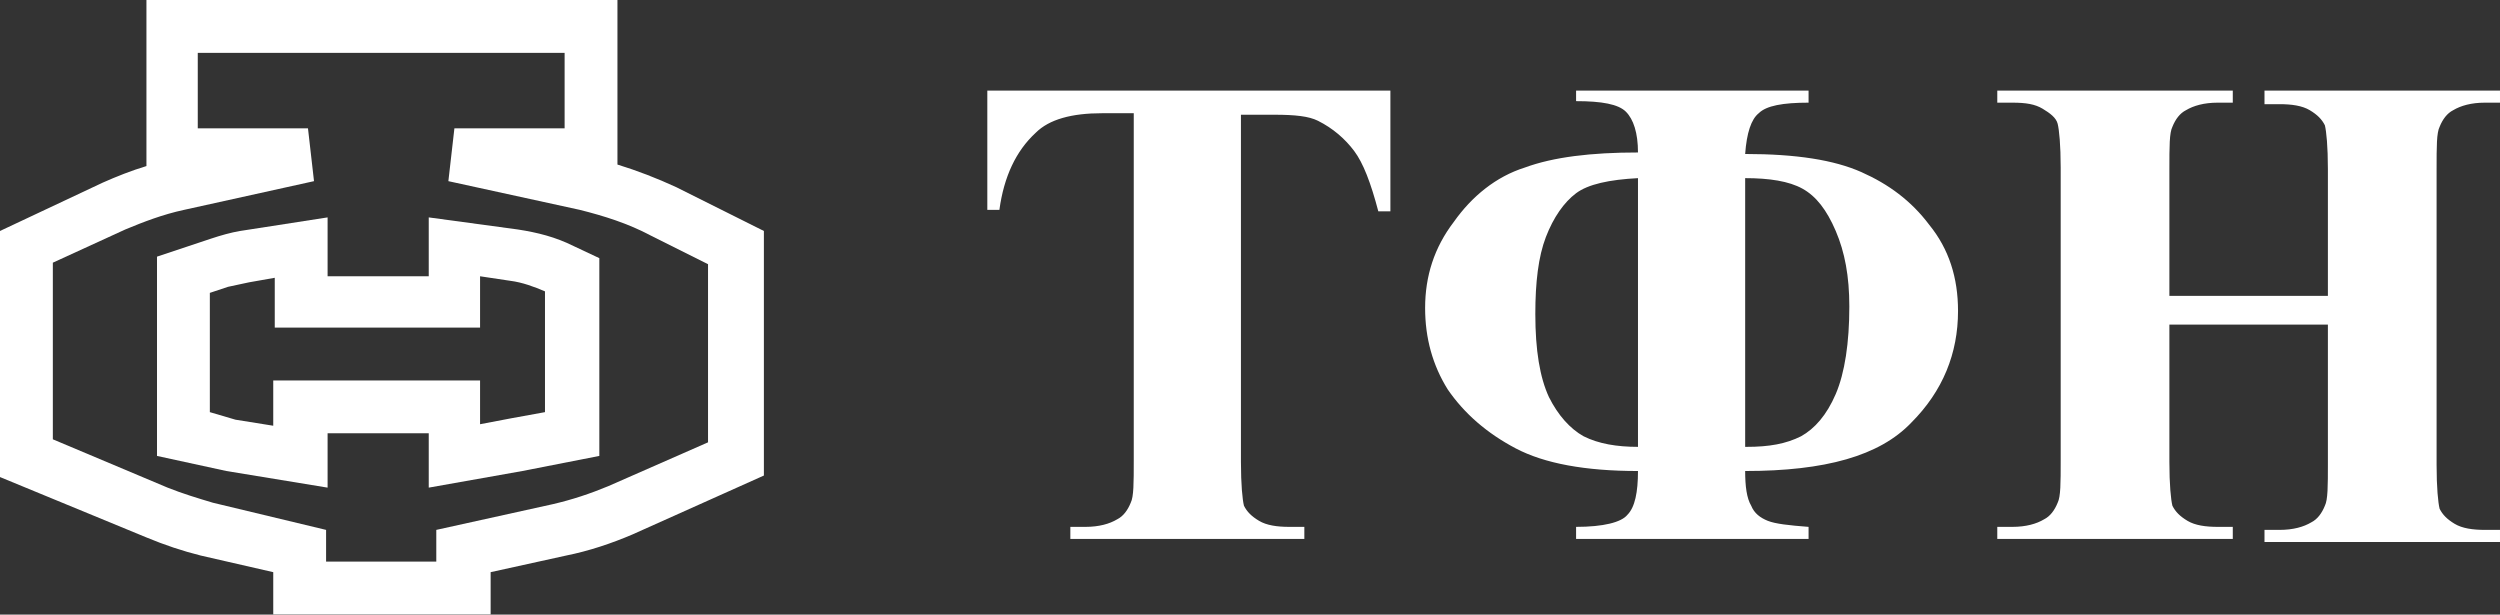
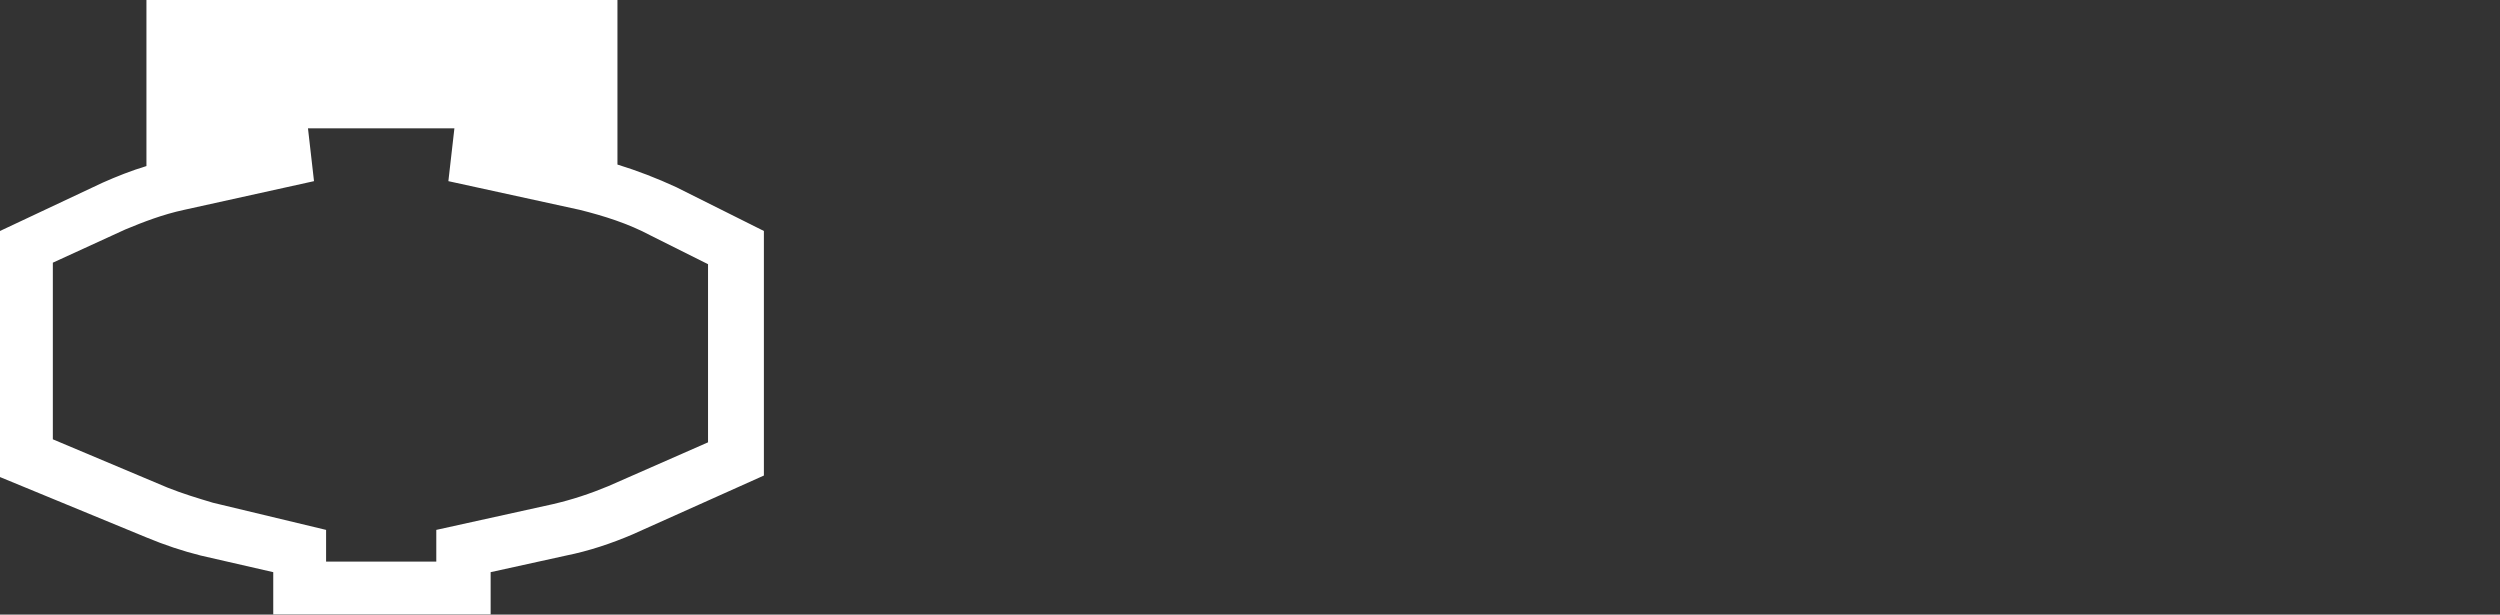
<svg xmlns="http://www.w3.org/2000/svg" width="663" height="163" viewBox="0 0 663 163" fill="none">
  <rect x="0" y="0" width="663" height="163" fill="#333333" stroke="none" />
-   <path d="M368.733 24.022V56.051H365.53C363.528 48.444 361.527 43.239 359.124 40.036C356.722 36.833 353.519 34.031 349.516 32.029C347.114 30.828 343.51 30.427 337.905 30.427H329.097V122.511C329.097 128.516 329.498 132.52 329.898 134.121C330.699 135.723 331.9 136.924 333.902 138.125C335.903 139.326 338.706 139.726 341.909 139.726H345.912V142.929H283.856V139.726H287.86C291.463 139.726 294.266 138.926 296.268 137.725C297.869 136.924 299.07 135.322 299.871 133.321C300.672 131.719 300.672 128.116 300.672 122.11V30.027H292.264C284.257 30.027 278.251 31.629 274.648 35.232C269.443 40.036 266.24 46.842 265.039 55.65H261.836V24.022H368.733ZM417.978 24.022H479.633V27.225C472.827 27.225 468.423 28.025 466.421 30.027C464.42 31.629 463.219 35.232 462.818 40.837C476.43 40.837 486.44 42.438 493.646 45.641C500.853 48.844 506.858 53.248 511.662 59.654C516.867 66.06 519.269 73.667 519.269 82.475C519.269 93.685 515.266 103.694 506.858 112.101C498.45 120.909 484.037 124.913 462.818 124.913C462.818 128.917 463.219 132.119 464.42 134.121C465.22 136.123 466.822 137.324 468.824 138.125C470.825 138.926 474.429 139.326 479.633 139.726V142.929H417.978V139.726C425.184 139.726 429.988 138.525 431.59 136.523C433.592 134.522 434.392 130.518 434.392 124.913C420.38 124.913 409.57 122.911 401.963 118.908C394.356 114.904 388.351 109.699 383.947 103.293C379.943 96.888 377.941 89.681 377.941 81.674C377.941 73.266 380.344 65.659 385.548 58.853C390.353 52.047 396.758 46.842 404.365 44.44C411.972 41.638 421.981 40.437 434.392 40.437C434.392 35.232 433.191 31.629 431.19 29.627C429.188 27.625 424.784 26.824 417.978 26.824V24.022ZM463.219 118.507C469.224 118.507 473.628 117.706 477.632 115.705C481.235 113.703 484.438 110.1 486.84 104.495C489.242 98.889 490.443 90.882 490.443 81.273C490.443 73.266 489.242 66.861 486.84 61.255C484.438 55.65 481.635 52.047 478.032 50.045C474.429 48.043 469.224 47.243 462.818 47.243V118.507H463.219ZM434.392 47.243C426.786 47.643 421.181 48.844 417.978 51.246C414.775 53.648 411.972 57.652 409.97 62.857C407.969 68.062 407.168 74.868 407.168 83.275C407.168 92.884 408.369 100.091 410.771 105.295C413.173 110.1 416.376 113.703 419.979 115.705C423.983 117.706 428.787 118.507 434.392 118.507V47.243ZM575.32 85.677V122.511C575.32 128.516 575.72 132.52 576.121 134.121C576.921 135.723 578.122 136.924 580.124 138.125C582.126 139.326 584.929 139.726 588.131 139.726H592.135V142.929H529.679V139.726H533.682C537.286 139.726 540.088 138.926 542.09 137.725C543.691 136.924 544.892 135.322 545.693 133.321C546.494 131.719 546.494 128.116 546.494 122.11V44.44C546.494 38.435 546.093 34.431 545.693 32.83C545.293 31.228 543.691 30.027 541.69 28.826C539.688 27.625 537.286 27.225 533.682 27.225H529.679V24.022H592.135V27.225H588.131C584.528 27.225 581.726 28.025 579.724 29.226C578.122 30.027 576.921 31.629 576.121 33.63C575.32 35.232 575.32 38.835 575.32 44.841V78.471H617.358V44.841C617.358 38.835 616.958 34.831 616.557 33.23C615.756 31.629 614.555 30.427 612.554 29.226C610.552 28.025 607.749 27.625 604.546 27.625H600.543V24.022H662.999V27.225H658.996C655.392 27.225 652.59 28.025 650.588 29.226C648.987 30.027 647.785 31.629 646.985 33.63C646.184 35.232 646.184 38.835 646.184 44.841V123.312C646.184 129.317 646.584 133.321 646.985 134.922C647.785 136.523 648.987 137.725 650.988 138.926C652.99 140.127 655.793 140.527 658.996 140.527H662.999V143.73H600.543V140.527H604.546C608.15 140.527 610.952 139.726 612.954 138.525C614.555 137.725 615.756 136.123 616.557 134.121C617.358 132.52 617.358 128.917 617.358 122.911V86.078H575.32V85.677Z" fill="white" />
-   <path d="M129.717 162.947H72.466V151.737L53.248 147.333C48.444 146.132 43.639 144.531 38.835 142.529L0 126.514V61.255L27.225 48.444C30.828 46.842 34.831 45.241 38.835 44.04V0H163.748V43.639C168.953 45.241 174.158 47.243 179.362 49.645L202.583 61.255V126.114L167.752 141.728C162.147 144.13 156.141 146.132 150.136 147.333L130.118 151.737V162.947H129.717ZM86.478 148.935H115.705V140.527L146.533 133.721C151.737 132.52 156.542 130.918 161.346 128.917L187.77 117.306V70.063L172.556 62.456C166.551 59.254 160.145 57.252 153.739 55.65L118.908 48.043L120.509 34.031H149.735V14.013H52.447V34.031H81.674L83.275 48.043L48.844 55.65C43.239 56.851 38.034 58.853 33.23 60.855L14.013 69.663V116.505L44.44 129.317C48.444 130.918 52.447 132.119 56.451 133.321L86.478 140.527V148.935Z" fill="white" />
-   <path d="M113.702 129.319V114.905H86.878V129.319L60.054 124.915L41.637 120.911V68.063L56.05 63.259C58.453 62.458 61.255 61.657 63.657 61.257L86.878 57.654V73.268H113.702V57.654L137.324 60.857C142.529 61.657 147.333 62.858 152.137 65.261L158.943 68.463V120.911L138.525 124.915L113.702 129.319ZM62.456 111.302L72.465 112.904V100.893H127.315V112.503L135.722 110.902L144.53 109.3V77.271C141.728 76.07 138.525 74.869 135.322 74.469L127.315 73.268V86.88H72.865V73.668L66.059 74.869C64.058 75.27 62.456 75.67 60.454 76.07L55.65 77.672V109.3L62.456 111.302Z" fill="white" />
+   <path d="M129.717 162.947H72.466V151.737L53.248 147.333C48.444 146.132 43.639 144.531 38.835 142.529L0 126.514V61.255L27.225 48.444C30.828 46.842 34.831 45.241 38.835 44.04V0H163.748V43.639C168.953 45.241 174.158 47.243 179.362 49.645L202.583 61.255V126.114L167.752 141.728C162.147 144.13 156.141 146.132 150.136 147.333L130.118 151.737V162.947H129.717ZM86.478 148.935H115.705V140.527L146.533 133.721C151.737 132.52 156.542 130.918 161.346 128.917L187.77 117.306V70.063L172.556 62.456C166.551 59.254 160.145 57.252 153.739 55.65L118.908 48.043L120.509 34.031H149.735V14.013V34.031H81.674L83.275 48.043L48.844 55.65C43.239 56.851 38.034 58.853 33.23 60.855L14.013 69.663V116.505L44.44 129.317C48.444 130.918 52.447 132.119 56.451 133.321L86.478 140.527V148.935Z" fill="white" />
</svg>